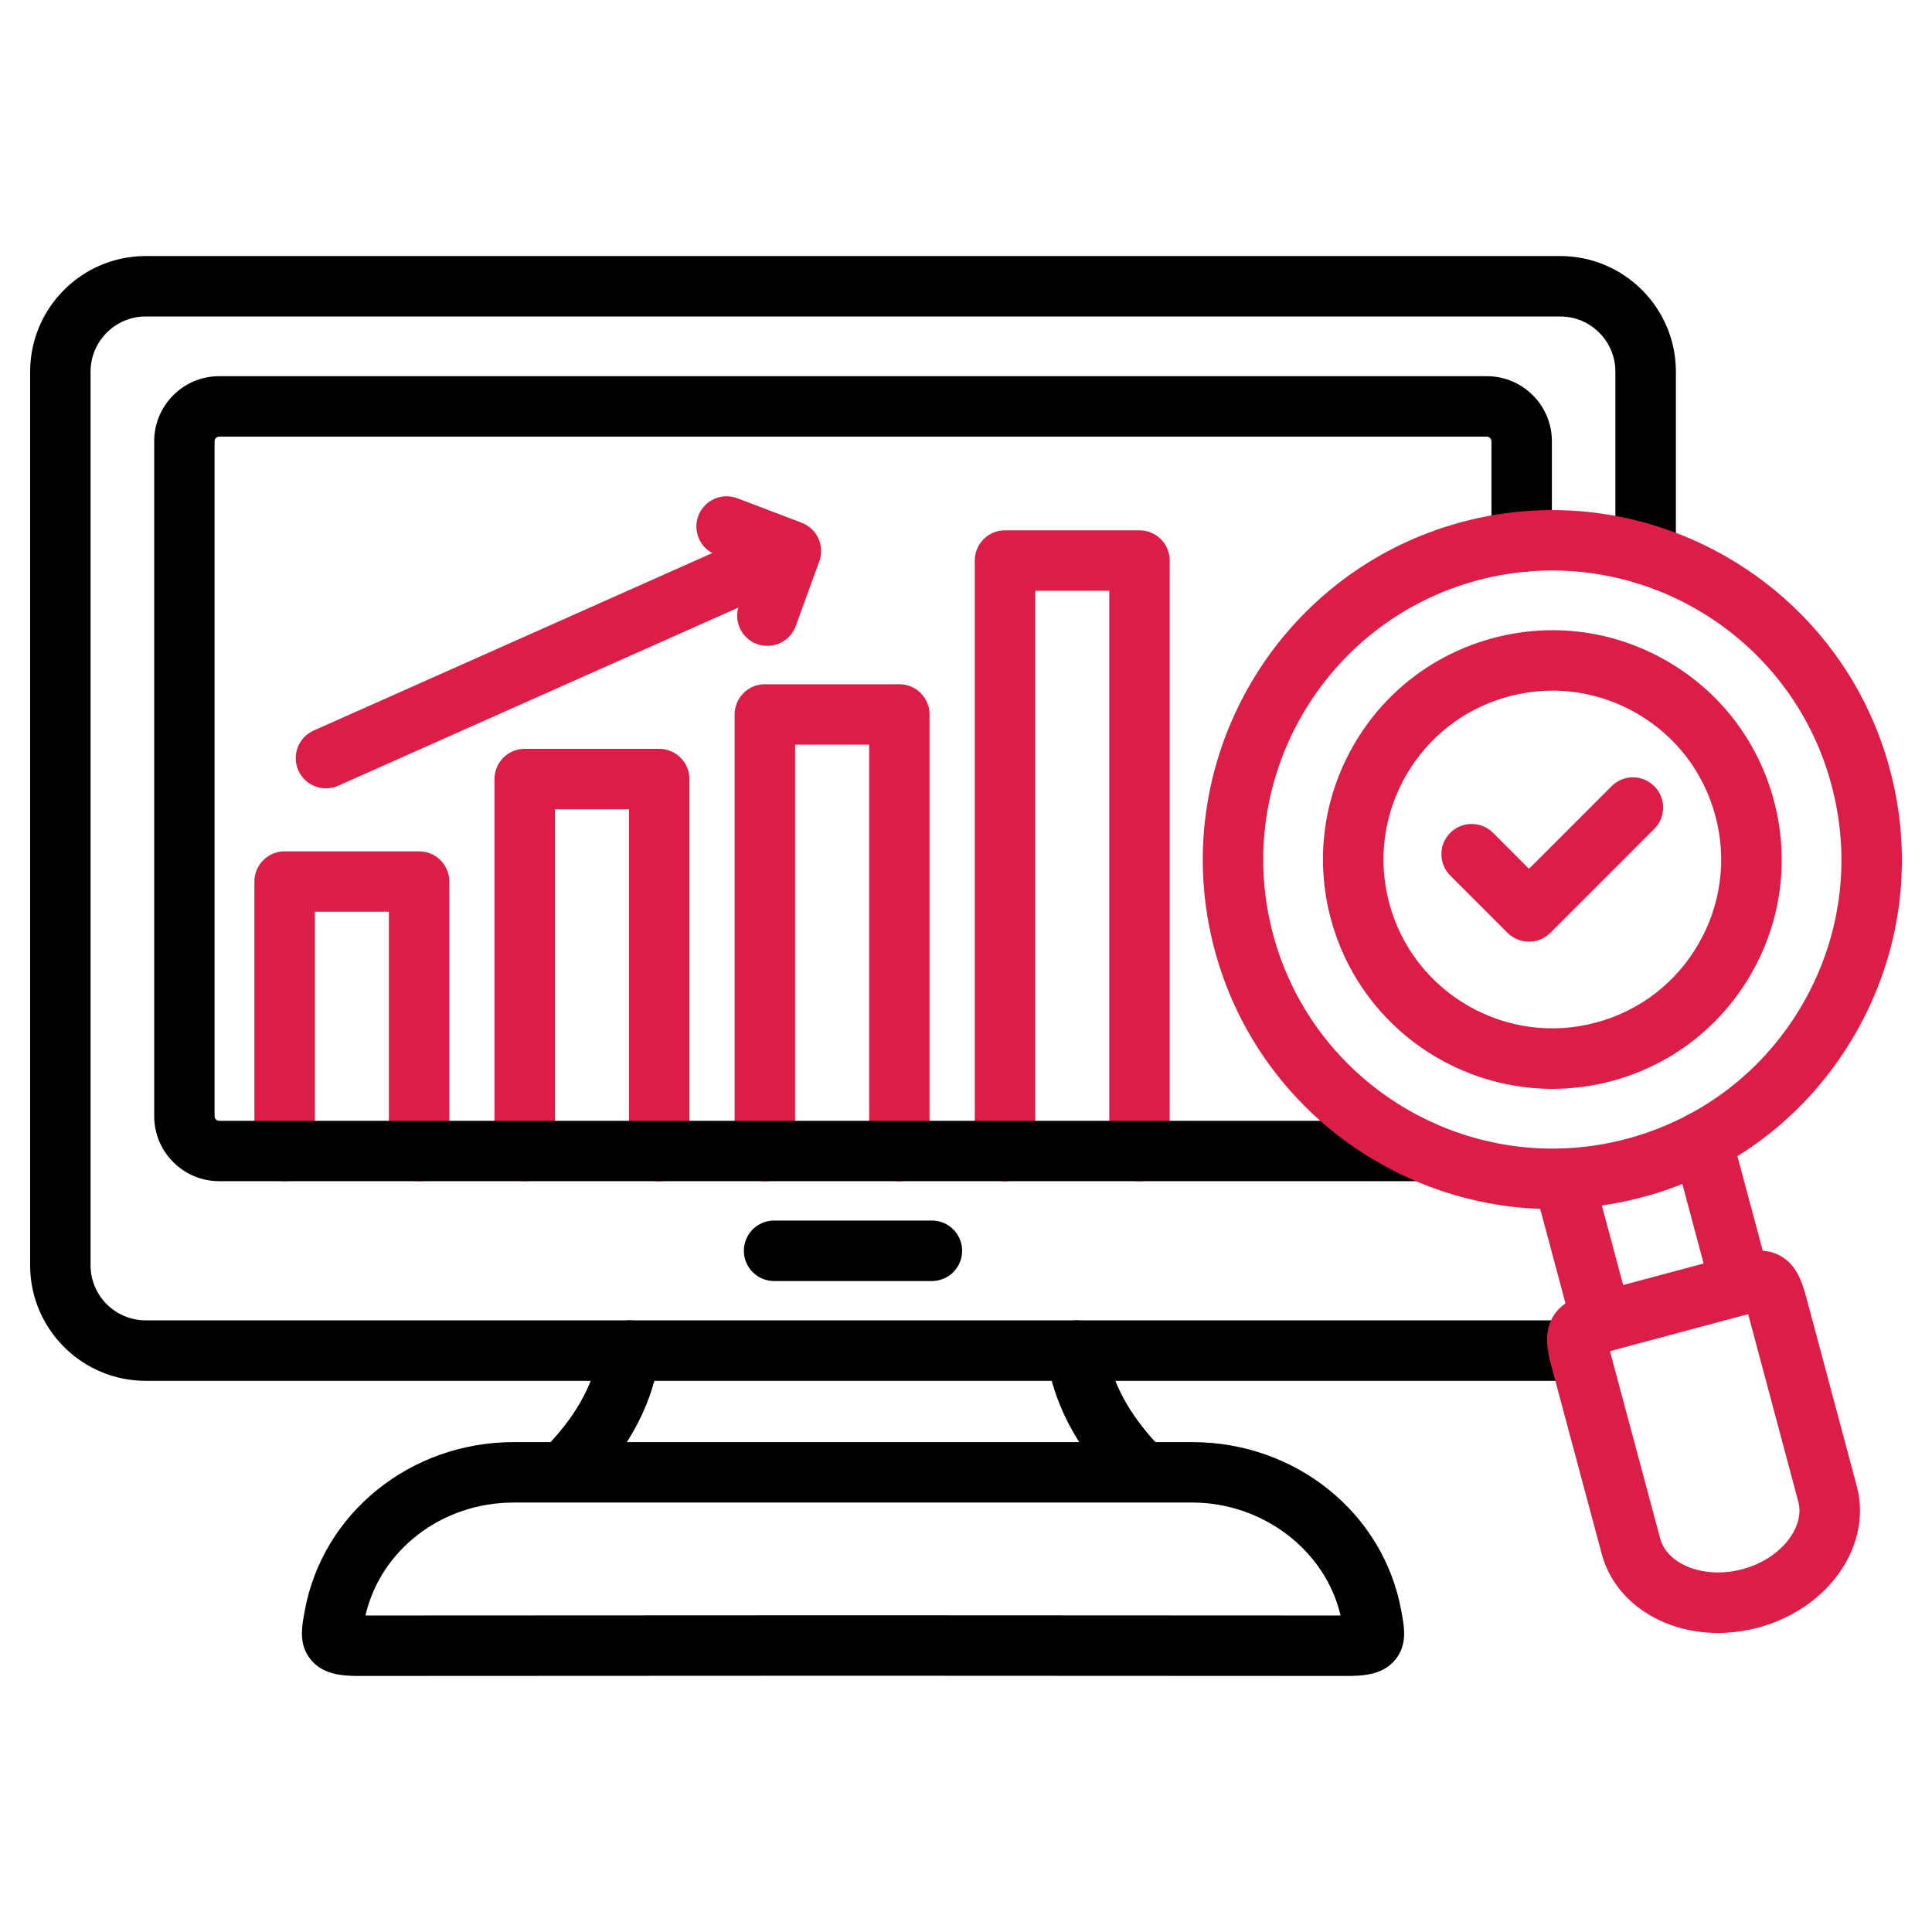
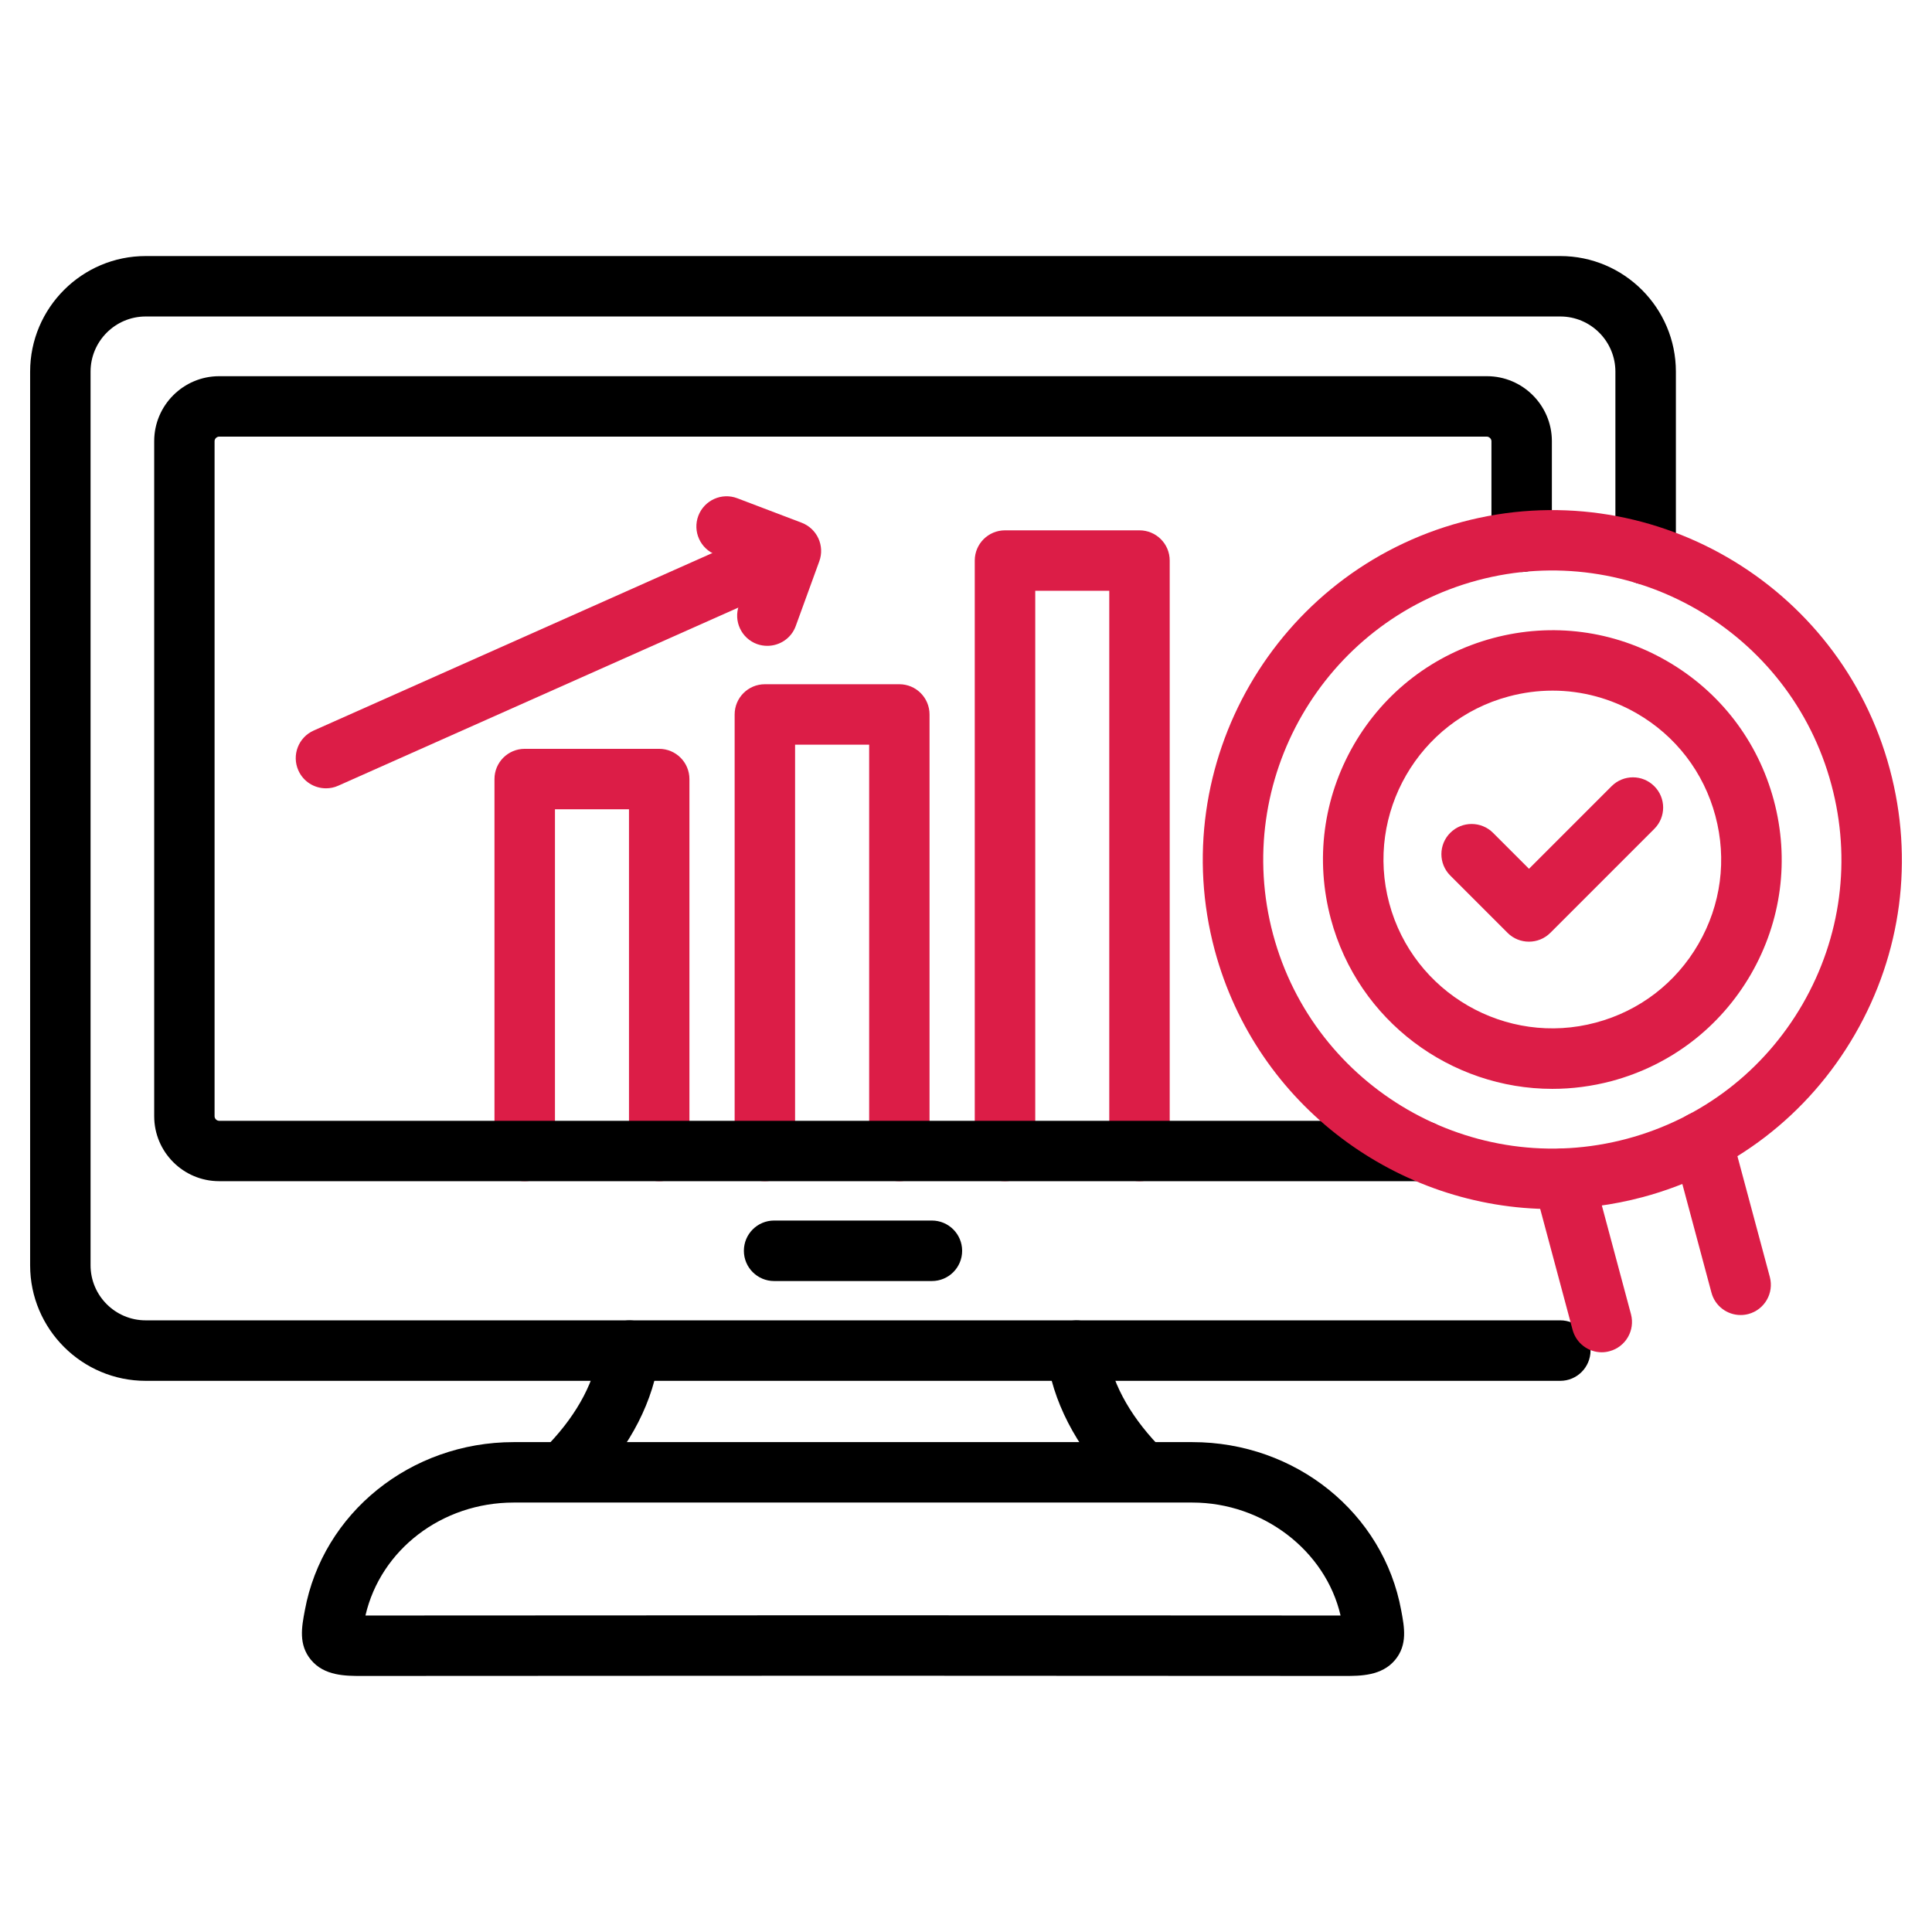
<svg xmlns="http://www.w3.org/2000/svg" width="32" height="32" viewBox="0 0 32 32" fill="none">
  <path d="M14.896 19.564C14.62 19.564 14.396 19.34 14.396 19.064V12.334H13.169V19.064C13.169 19.34 12.945 19.564 12.669 19.564C12.392 19.564 12.168 19.34 12.168 19.064V11.834C12.168 11.557 12.392 11.333 12.669 11.333H14.896C15.172 11.333 15.396 11.557 15.396 11.834V19.064C15.396 19.34 15.172 19.564 14.896 19.564Z" fill="#DC1D47" />
  <path d="M10.919 19.564C10.642 19.564 10.418 19.341 10.418 19.064V13.404H9.192V19.064C9.192 19.34 8.968 19.564 8.691 19.564C8.414 19.564 8.19 19.341 8.19 19.064V12.904C8.19 12.627 8.414 12.403 8.691 12.403H10.918C11.194 12.403 11.419 12.627 11.419 12.904V19.064C11.419 19.341 11.195 19.564 10.919 19.564Z" fill="#DC1D47" />
-   <path d="M6.941 19.564C6.665 19.564 6.441 19.341 6.441 19.064V15.101H5.215V19.064C5.215 19.34 4.991 19.564 4.714 19.564C4.438 19.564 4.214 19.341 4.214 19.064V14.601C4.214 14.325 4.438 14.101 4.714 14.101H6.941C7.218 14.101 7.442 14.324 7.442 14.601V19.064C7.442 19.341 7.218 19.564 6.941 19.564Z" fill="#DC1D47" />
  <path d="M18.874 19.564C18.597 19.564 18.373 19.341 18.373 19.064V9.785H17.147V19.064C17.147 19.34 16.923 19.564 16.646 19.564C16.369 19.564 16.145 19.341 16.145 19.064V9.284C16.145 9.008 16.369 8.784 16.646 8.784H18.873C19.149 8.784 19.374 9.007 19.374 9.284V19.064C19.374 19.341 19.151 19.564 18.874 19.564Z" fill="#DC1D47" />
  <path d="M5.399 13.057C5.207 13.057 5.025 12.947 4.942 12.761C4.829 12.508 4.943 12.212 5.196 12.1L12.787 8.72C13.039 8.607 13.335 8.721 13.447 8.974C13.56 9.226 13.446 9.522 13.194 9.634L5.602 13.014C5.536 13.044 5.467 13.057 5.399 13.057Z" fill="#DC1D47" />
  <path d="M12.71 10.697C12.653 10.697 12.596 10.688 12.539 10.668C12.279 10.573 12.145 10.286 12.24 10.026L12.461 9.418L11.857 9.188C11.598 9.089 11.469 8.8 11.567 8.542C11.666 8.284 11.955 8.154 12.213 8.253L13.278 8.658C13.534 8.756 13.664 9.04 13.57 9.297L13.18 10.369C13.107 10.571 12.915 10.697 12.71 10.697Z" fill="#DC1D47" />
  <path d="M18.819 24.779C18.687 24.779 18.554 24.726 18.456 24.622C17.811 23.942 17.433 23.206 17.332 22.434C17.297 22.16 17.49 21.909 17.764 21.874C18.039 21.838 18.289 22.031 18.325 22.305C18.397 22.863 18.686 23.41 19.182 23.934C19.372 24.134 19.364 24.451 19.164 24.641C19.067 24.733 18.942 24.779 18.819 24.779ZM9.456 24.759C9.332 24.759 9.209 24.714 9.112 24.622C8.911 24.432 8.902 24.116 9.092 23.915C9.578 23.401 9.861 22.859 9.932 22.306C9.967 22.032 10.217 21.838 10.492 21.874C10.767 21.909 10.96 22.16 10.925 22.434C10.826 23.202 10.454 23.931 9.82 24.602C9.721 24.706 9.589 24.759 9.456 24.759Z" fill="black" />
  <path d="M22.274 27.759C16.869 27.754 11.389 27.754 5.986 27.759C5.726 27.759 5.371 27.759 5.151 27.493C4.942 27.241 4.996 26.952 5.049 26.673C5.346 25.059 6.801 23.886 8.508 23.886H19.749C21.459 23.886 22.914 25.059 23.209 26.676C23.261 26.953 23.316 27.242 23.107 27.494C22.886 27.759 22.532 27.759 22.274 27.759ZM8.508 24.887C7.319 24.887 6.304 25.668 6.053 26.758C11.411 26.753 16.844 26.753 22.204 26.758C21.955 25.683 20.919 24.887 19.749 24.887H8.508Z" fill="black" />
  <path d="M25.843 22.871H2.413C1.358 22.871 0.499 22.012 0.499 20.958V6.156C0.499 5.1 1.358 4.241 2.413 4.241H25.843C26.899 4.241 27.758 5.1 27.758 6.156V9.18C27.758 9.456 27.534 9.681 27.257 9.681C26.98 9.681 26.756 9.457 26.756 9.18V6.156C26.756 5.652 26.347 5.242 25.843 5.242H2.413C1.91 5.242 1.5 5.652 1.5 6.156V20.957C1.5 21.46 1.91 21.869 2.413 21.869H25.843C26.12 21.869 26.344 22.093 26.344 22.369C26.344 22.646 26.12 22.871 25.843 22.871Z" fill="black" />
  <path d="M23.552 19.564H3.63C3.036 19.564 2.554 19.081 2.554 18.488V7.307C2.554 6.714 3.037 6.231 3.63 6.231H24.628C25.221 6.231 25.704 6.714 25.704 7.307V8.973C25.704 9.249 25.48 9.474 25.203 9.474C24.926 9.474 24.703 9.25 24.703 8.973V7.307C24.703 7.269 24.666 7.232 24.627 7.232H3.63C3.59 7.232 3.554 7.267 3.554 7.307V18.488C3.554 18.529 3.589 18.564 3.63 18.564H23.552C23.829 18.564 24.053 18.788 24.053 19.064C24.053 19.341 23.829 19.564 23.552 19.564Z" fill="black" />
  <path d="M15.435 21.218H12.822C12.546 21.218 12.321 20.994 12.321 20.717C12.321 20.44 12.545 20.216 12.822 20.216H15.435C15.711 20.216 15.936 20.44 15.936 20.717C15.936 20.994 15.712 21.218 15.435 21.218Z" fill="black" />
  <path d="M26.53 22.398C26.309 22.398 26.107 22.25 26.047 22.026L25.411 19.652C25.339 19.386 25.497 19.111 25.764 19.039C26.032 18.968 26.306 19.126 26.378 19.393L27.014 21.767C27.085 22.034 26.927 22.308 26.66 22.38C26.617 22.392 26.573 22.398 26.53 22.398ZM28.83 21.781C28.609 21.781 28.407 21.634 28.347 21.41L27.711 19.036C27.639 18.769 27.797 18.495 28.064 18.423C28.332 18.352 28.606 18.51 28.677 18.777L29.314 21.151C29.385 21.418 29.227 21.692 28.96 21.764C28.916 21.776 28.872 21.781 28.83 21.781Z" fill="#DC1D47" />
-   <path d="M28.457 27.047C28.055 27.047 27.667 26.949 27.338 26.759C26.93 26.524 26.644 26.163 26.531 25.742L25.695 22.624C25.627 22.369 25.567 22.075 25.72 21.812C25.872 21.551 26.127 21.485 26.353 21.426L26.423 21.408L28.744 20.786C28.968 20.726 29.224 20.657 29.483 20.798C29.752 20.944 29.846 21.221 29.919 21.493L30.753 24.611C30.867 25.031 30.8 25.486 30.565 25.893C30.271 26.404 29.744 26.792 29.119 26.959C28.899 27.017 28.676 27.047 28.457 27.047ZM26.666 22.379L27.498 25.483C27.554 25.691 27.713 25.821 27.837 25.892C28.115 26.052 28.497 26.089 28.859 25.991C29.225 25.894 29.537 25.67 29.697 25.392C29.768 25.269 29.841 25.079 29.785 24.871L28.955 21.766L26.666 22.379Z" fill="#DC1D47" />
  <path d="M25.712 20.026C23.157 20.026 20.812 18.318 20.119 15.736C19.294 12.653 21.131 9.472 24.213 8.646C27.297 7.821 30.476 9.657 31.301 12.739C31.702 14.233 31.497 15.793 30.724 17.131C29.951 18.471 28.702 19.428 27.209 19.828C26.709 19.961 26.206 20.026 25.712 20.026ZM24.472 9.612C21.922 10.296 20.404 12.926 21.086 15.476C21.769 18.026 24.401 19.544 26.95 18.861C28.185 18.53 29.217 17.738 29.857 16.631C30.496 15.523 30.666 14.233 30.334 12.998C29.652 10.449 27.022 8.93 24.472 9.612Z" fill="#DC1D47" />
  <path d="M25.712 18.035C24.035 18.035 22.497 16.914 22.043 15.22C21.781 14.24 21.916 13.217 22.422 12.338C22.929 11.46 23.749 10.832 24.729 10.569C25.708 10.307 26.731 10.441 27.61 10.949C28.489 11.456 29.117 12.275 29.38 13.255C29.642 14.234 29.508 15.257 29.001 16.136C28.493 17.014 27.674 17.643 26.694 17.906C26.366 17.993 26.036 18.035 25.712 18.035ZM25.716 11.439C25.473 11.439 25.229 11.471 24.987 11.536C23.498 11.934 22.611 13.471 23.01 14.96C23.409 16.449 24.946 17.337 26.434 16.937C27.156 16.744 27.759 16.281 28.132 15.634C28.506 14.987 28.605 14.234 28.412 13.513C28.219 12.791 27.756 12.188 27.109 11.815C26.678 11.567 26.2 11.439 25.716 11.439Z" fill="#DC1D47" />
  <path d="M25.324 15.597C25.196 15.597 25.068 15.549 24.97 15.451L24.021 14.502C23.825 14.306 23.825 13.989 24.021 13.794C24.216 13.599 24.533 13.599 24.729 13.794L25.325 14.39L26.693 13.022C26.888 12.826 27.205 12.826 27.4 13.022C27.596 13.217 27.596 13.534 27.4 13.729L25.678 15.451C25.58 15.549 25.452 15.597 25.324 15.597Z" fill="#DC1D47" />
</svg>